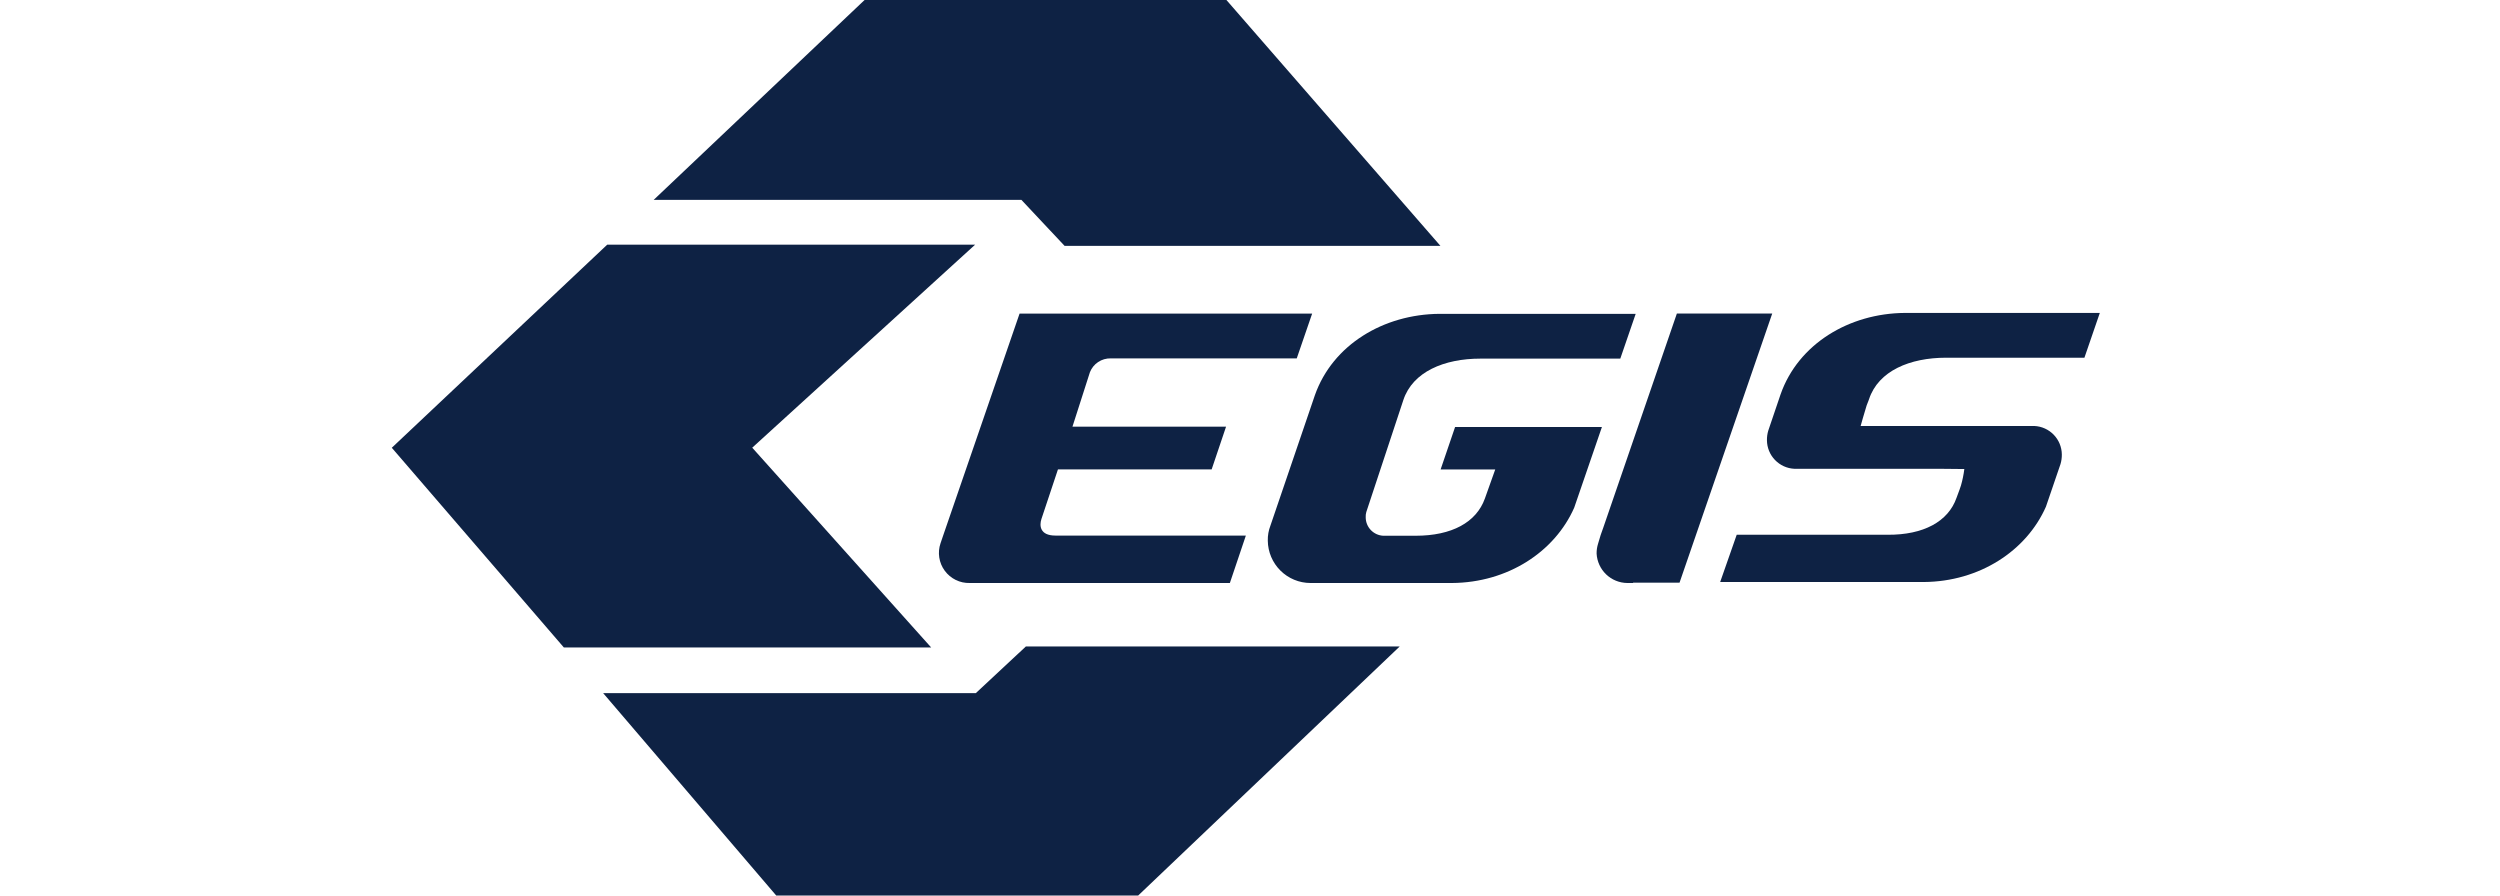
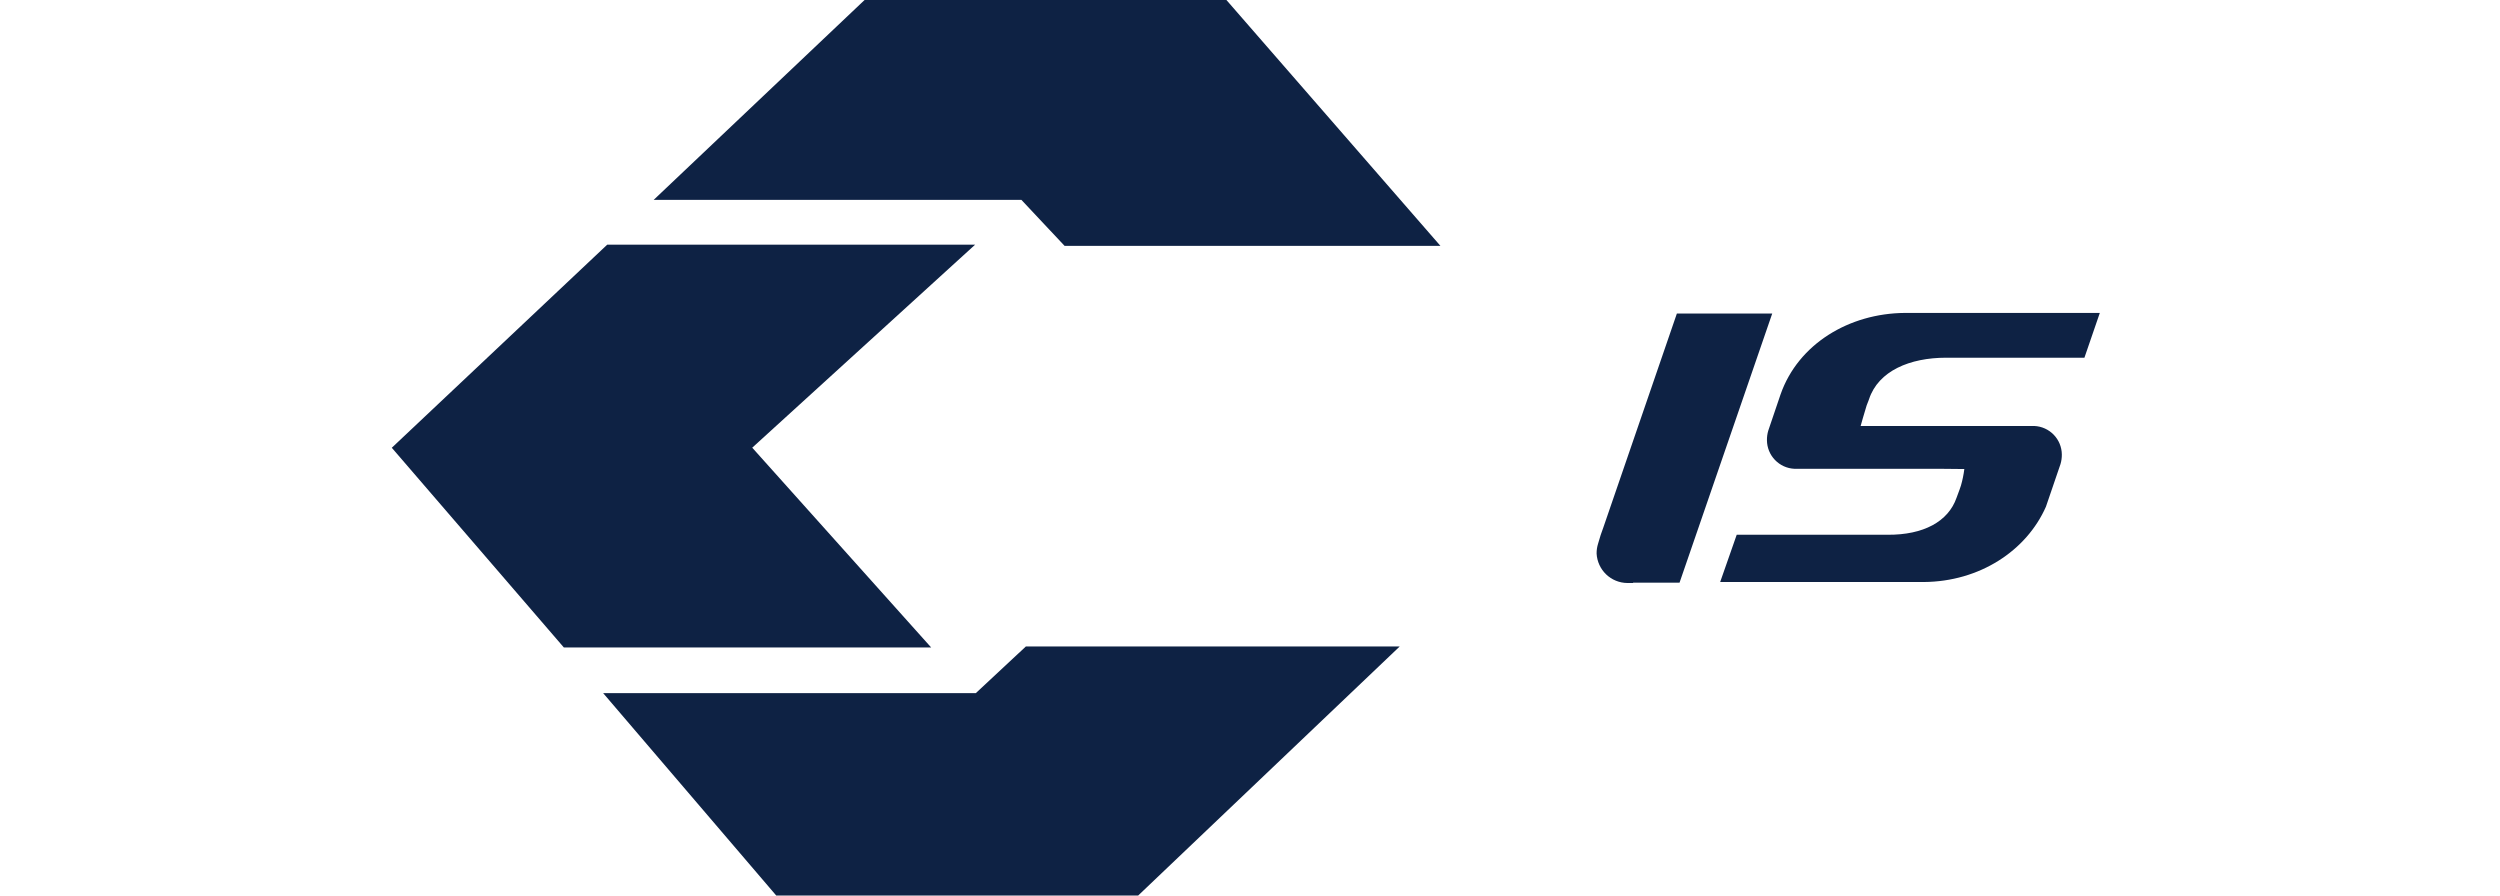
<svg xmlns="http://www.w3.org/2000/svg" width="134" height="48" viewBox="0 0 134 48" fill="none">
  <path fill-rule="evenodd" clip-rule="evenodd" d="M46.341 0H65.736L77.208 13.18H57.063L54.747 10.713H35.037L46.341 0Z" fill="#0E2244" />
  <path fill-rule="evenodd" clip-rule="evenodd" d="M41.606 48L32.33 37.153H52.302L54.986 34.651H75.024L61.006 48H41.606Z" fill="#0E2244" />
  <path fill-rule="evenodd" clip-rule="evenodd" d="M21 24L32.547 13.114H52.267L40.32 23.996L49.911 34.705H30.223L21 24Z" fill="#0E2244" />
  <path fill-rule="evenodd" clip-rule="evenodd" d="M103.962 25.127H96.176C95.783 25.108 95.412 24.939 95.139 24.655C94.866 24.372 94.712 23.994 94.708 23.601C94.705 23.425 94.729 23.25 94.779 23.082L95.44 21.134C96.393 18.424 99.126 16.796 102.094 16.773H112.55L111.725 19.173H104.312C102.369 19.173 100.683 19.879 100.182 21.392L100.155 21.467L100.053 21.729C99.938 22.084 99.73 22.833 99.73 22.833H109.046C109.438 22.852 109.808 23.021 110.081 23.303C110.354 23.586 110.509 23.962 110.514 24.355C110.517 24.531 110.493 24.706 110.443 24.874L109.662 27.159C108.624 29.514 106.113 31.178 103.105 31.196H92.201L93.088 28.663H101.176C103.097 28.676 104.427 27.957 104.871 26.68L105.035 26.236L105.106 26.027C105.19 25.737 105.251 25.44 105.288 25.14L103.962 25.127Z" fill="#0E2244" />
-   <path fill-rule="evenodd" clip-rule="evenodd" d="M70.478 21.183C71.432 18.473 74.169 16.844 77.154 16.822H87.673L86.848 19.222H79.35C77.407 19.222 75.722 19.928 75.22 21.44L73.233 27.447C73.207 27.539 73.196 27.635 73.202 27.731C73.203 27.984 73.301 28.228 73.476 28.411C73.651 28.594 73.889 28.703 74.142 28.716H75.877C77.82 28.716 79.133 27.997 79.59 26.72L80.145 25.162H77.217L77.993 22.887H85.863L84.377 27.212C83.339 29.568 80.828 31.231 77.82 31.249H70.238C69.636 31.247 69.059 31.008 68.632 30.584C68.204 30.159 67.961 29.584 67.954 28.982C67.947 28.705 67.995 28.429 68.096 28.17L70.478 21.183Z" fill="#0E2244" />
-   <path fill-rule="evenodd" clip-rule="evenodd" d="M52.2 31.249H51.978C51.719 31.256 51.461 31.2 51.228 31.085C50.995 30.971 50.793 30.802 50.639 30.593C50.485 30.384 50.384 30.141 50.345 29.884C50.305 29.628 50.328 29.365 50.412 29.12L50.563 28.676L54.649 16.809H70.331L69.506 19.209H59.533C59.294 19.204 59.059 19.273 58.86 19.405C58.661 19.537 58.508 19.728 58.42 19.95L57.484 22.869H65.717L64.945 25.158H56.707L55.82 27.82C55.705 28.175 55.736 28.707 56.574 28.707H66.778L65.921 31.249H52.2Z" fill="#0E2244" />
  <path fill-rule="evenodd" clip-rule="evenodd" d="M87.539 31.249H87.224C86.801 31.245 86.395 31.08 86.089 30.787C85.784 30.494 85.601 30.096 85.578 29.674C85.576 29.492 85.603 29.31 85.658 29.137L85.796 28.676L85.938 28.276L89.881 16.804H94.992L90.023 31.231H87.53L87.539 31.249Z" fill="#0E2244" />
</svg>